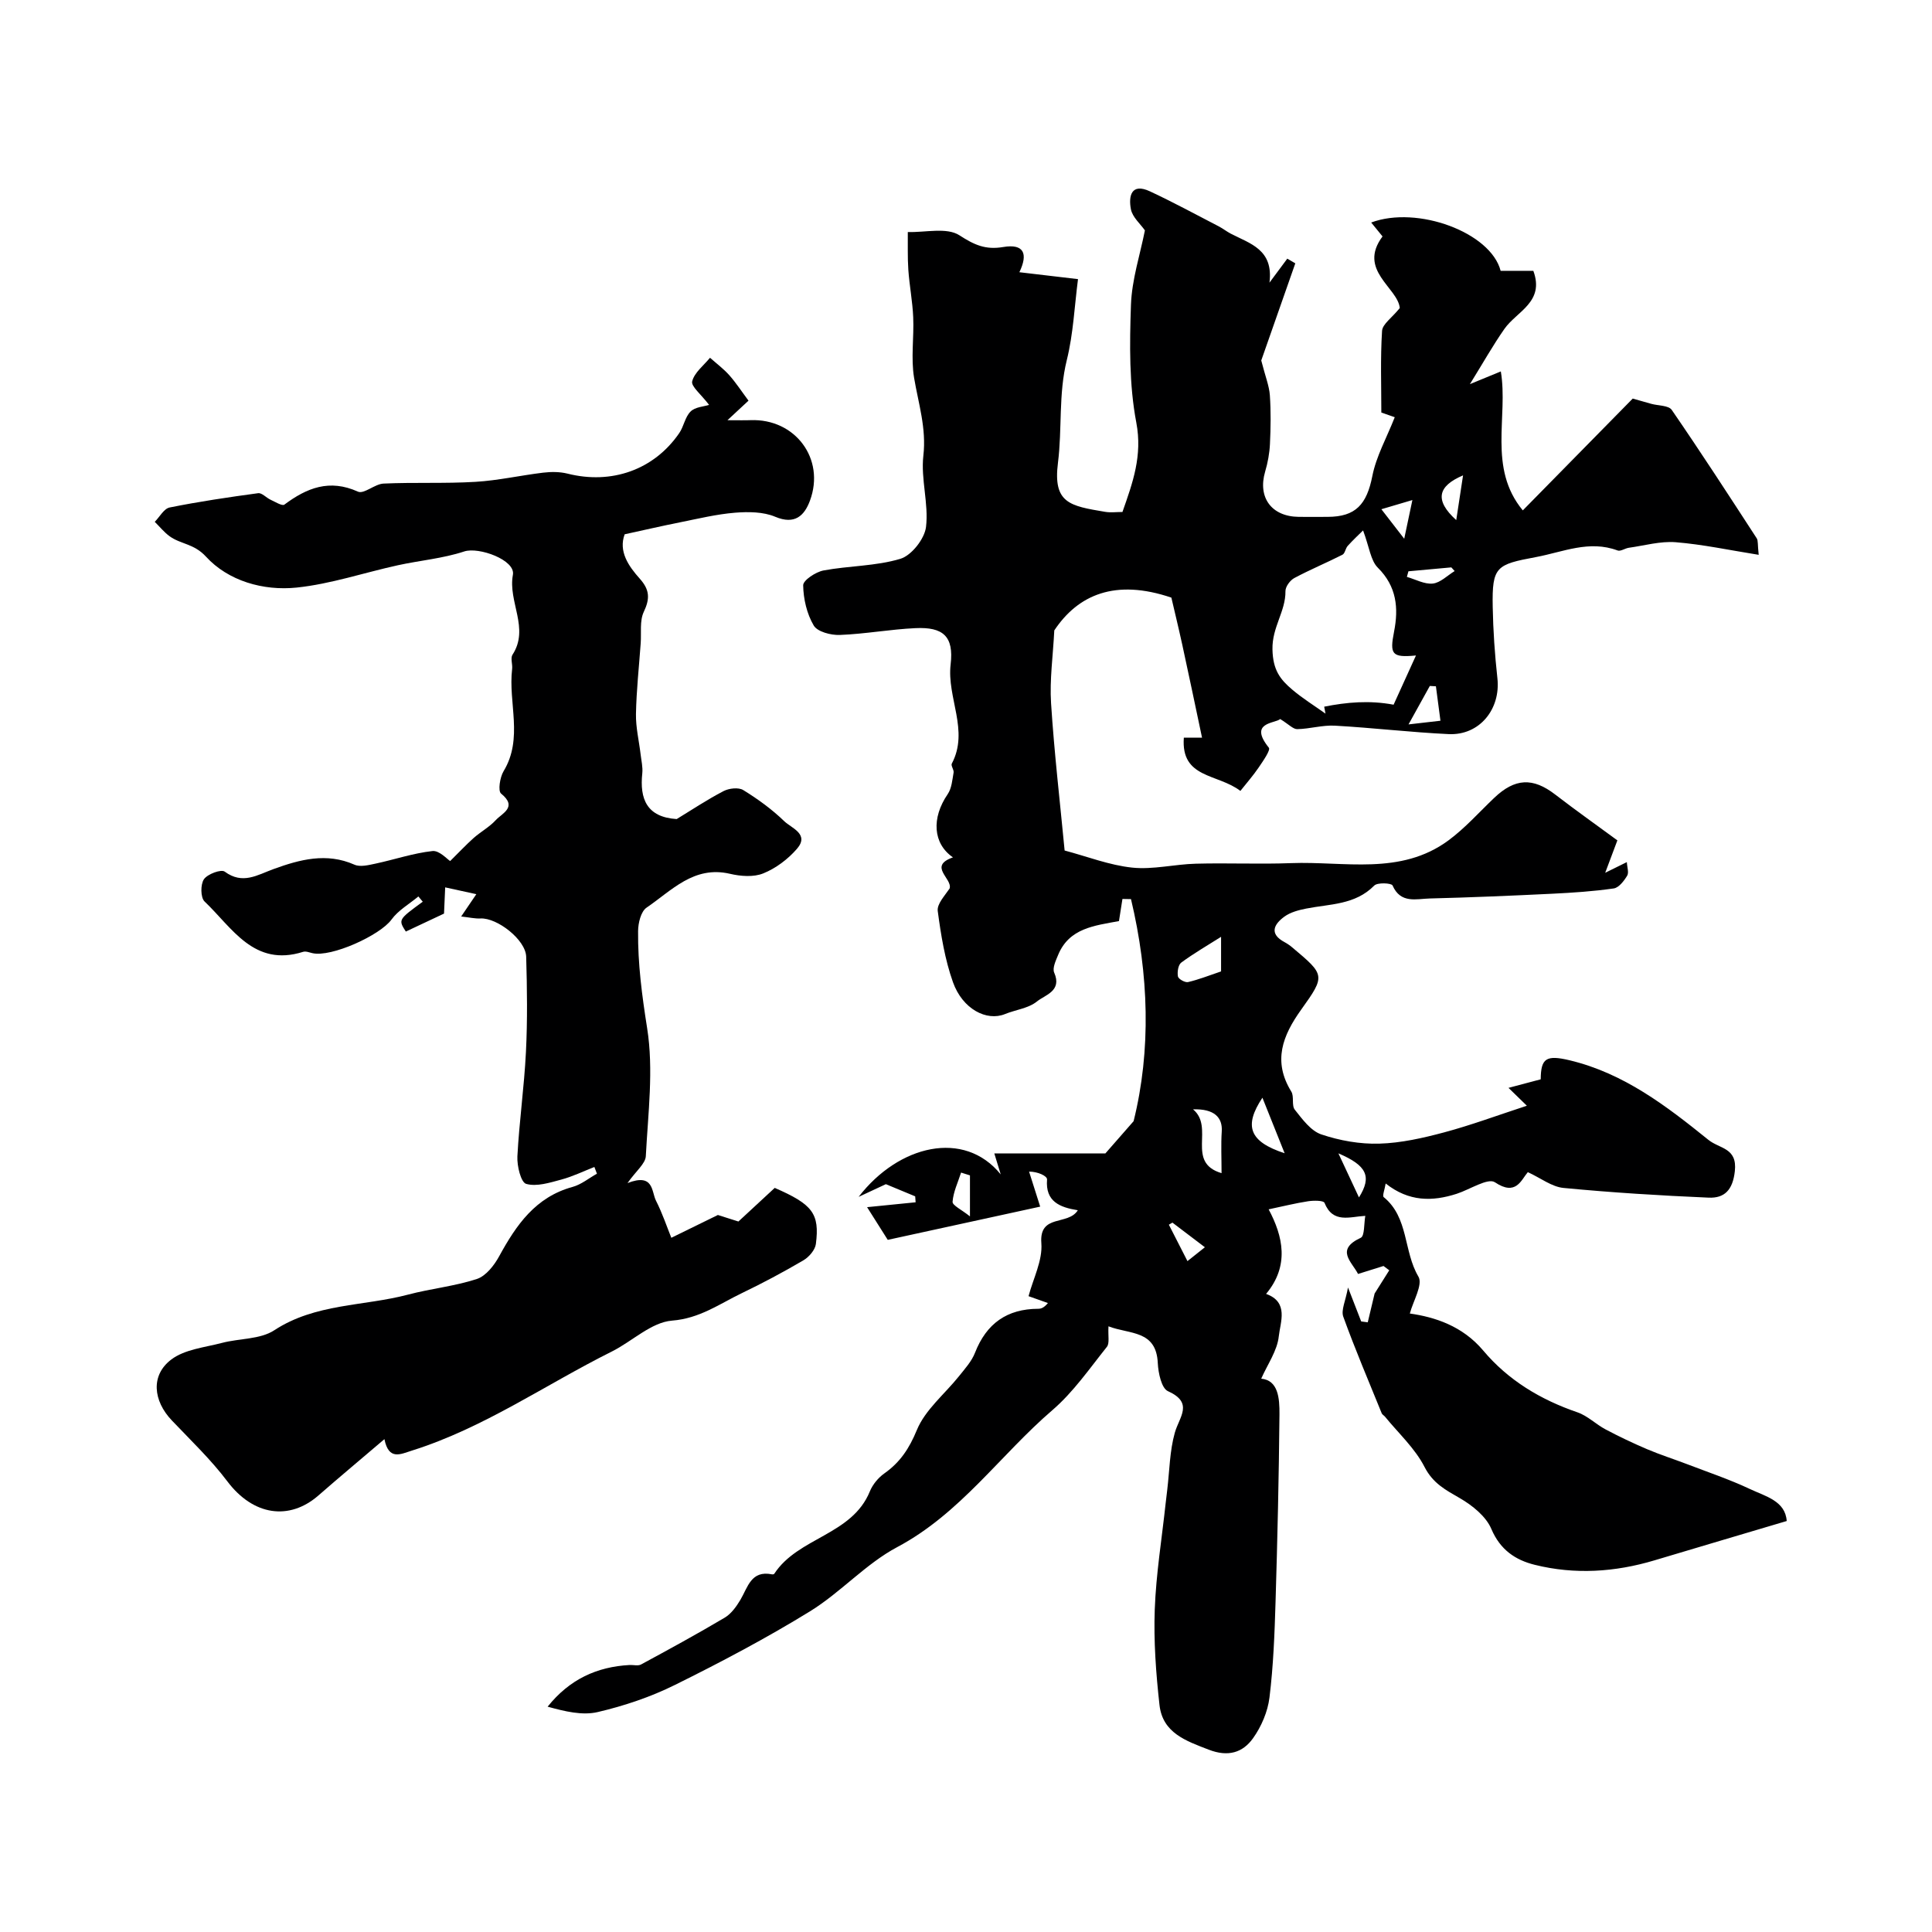
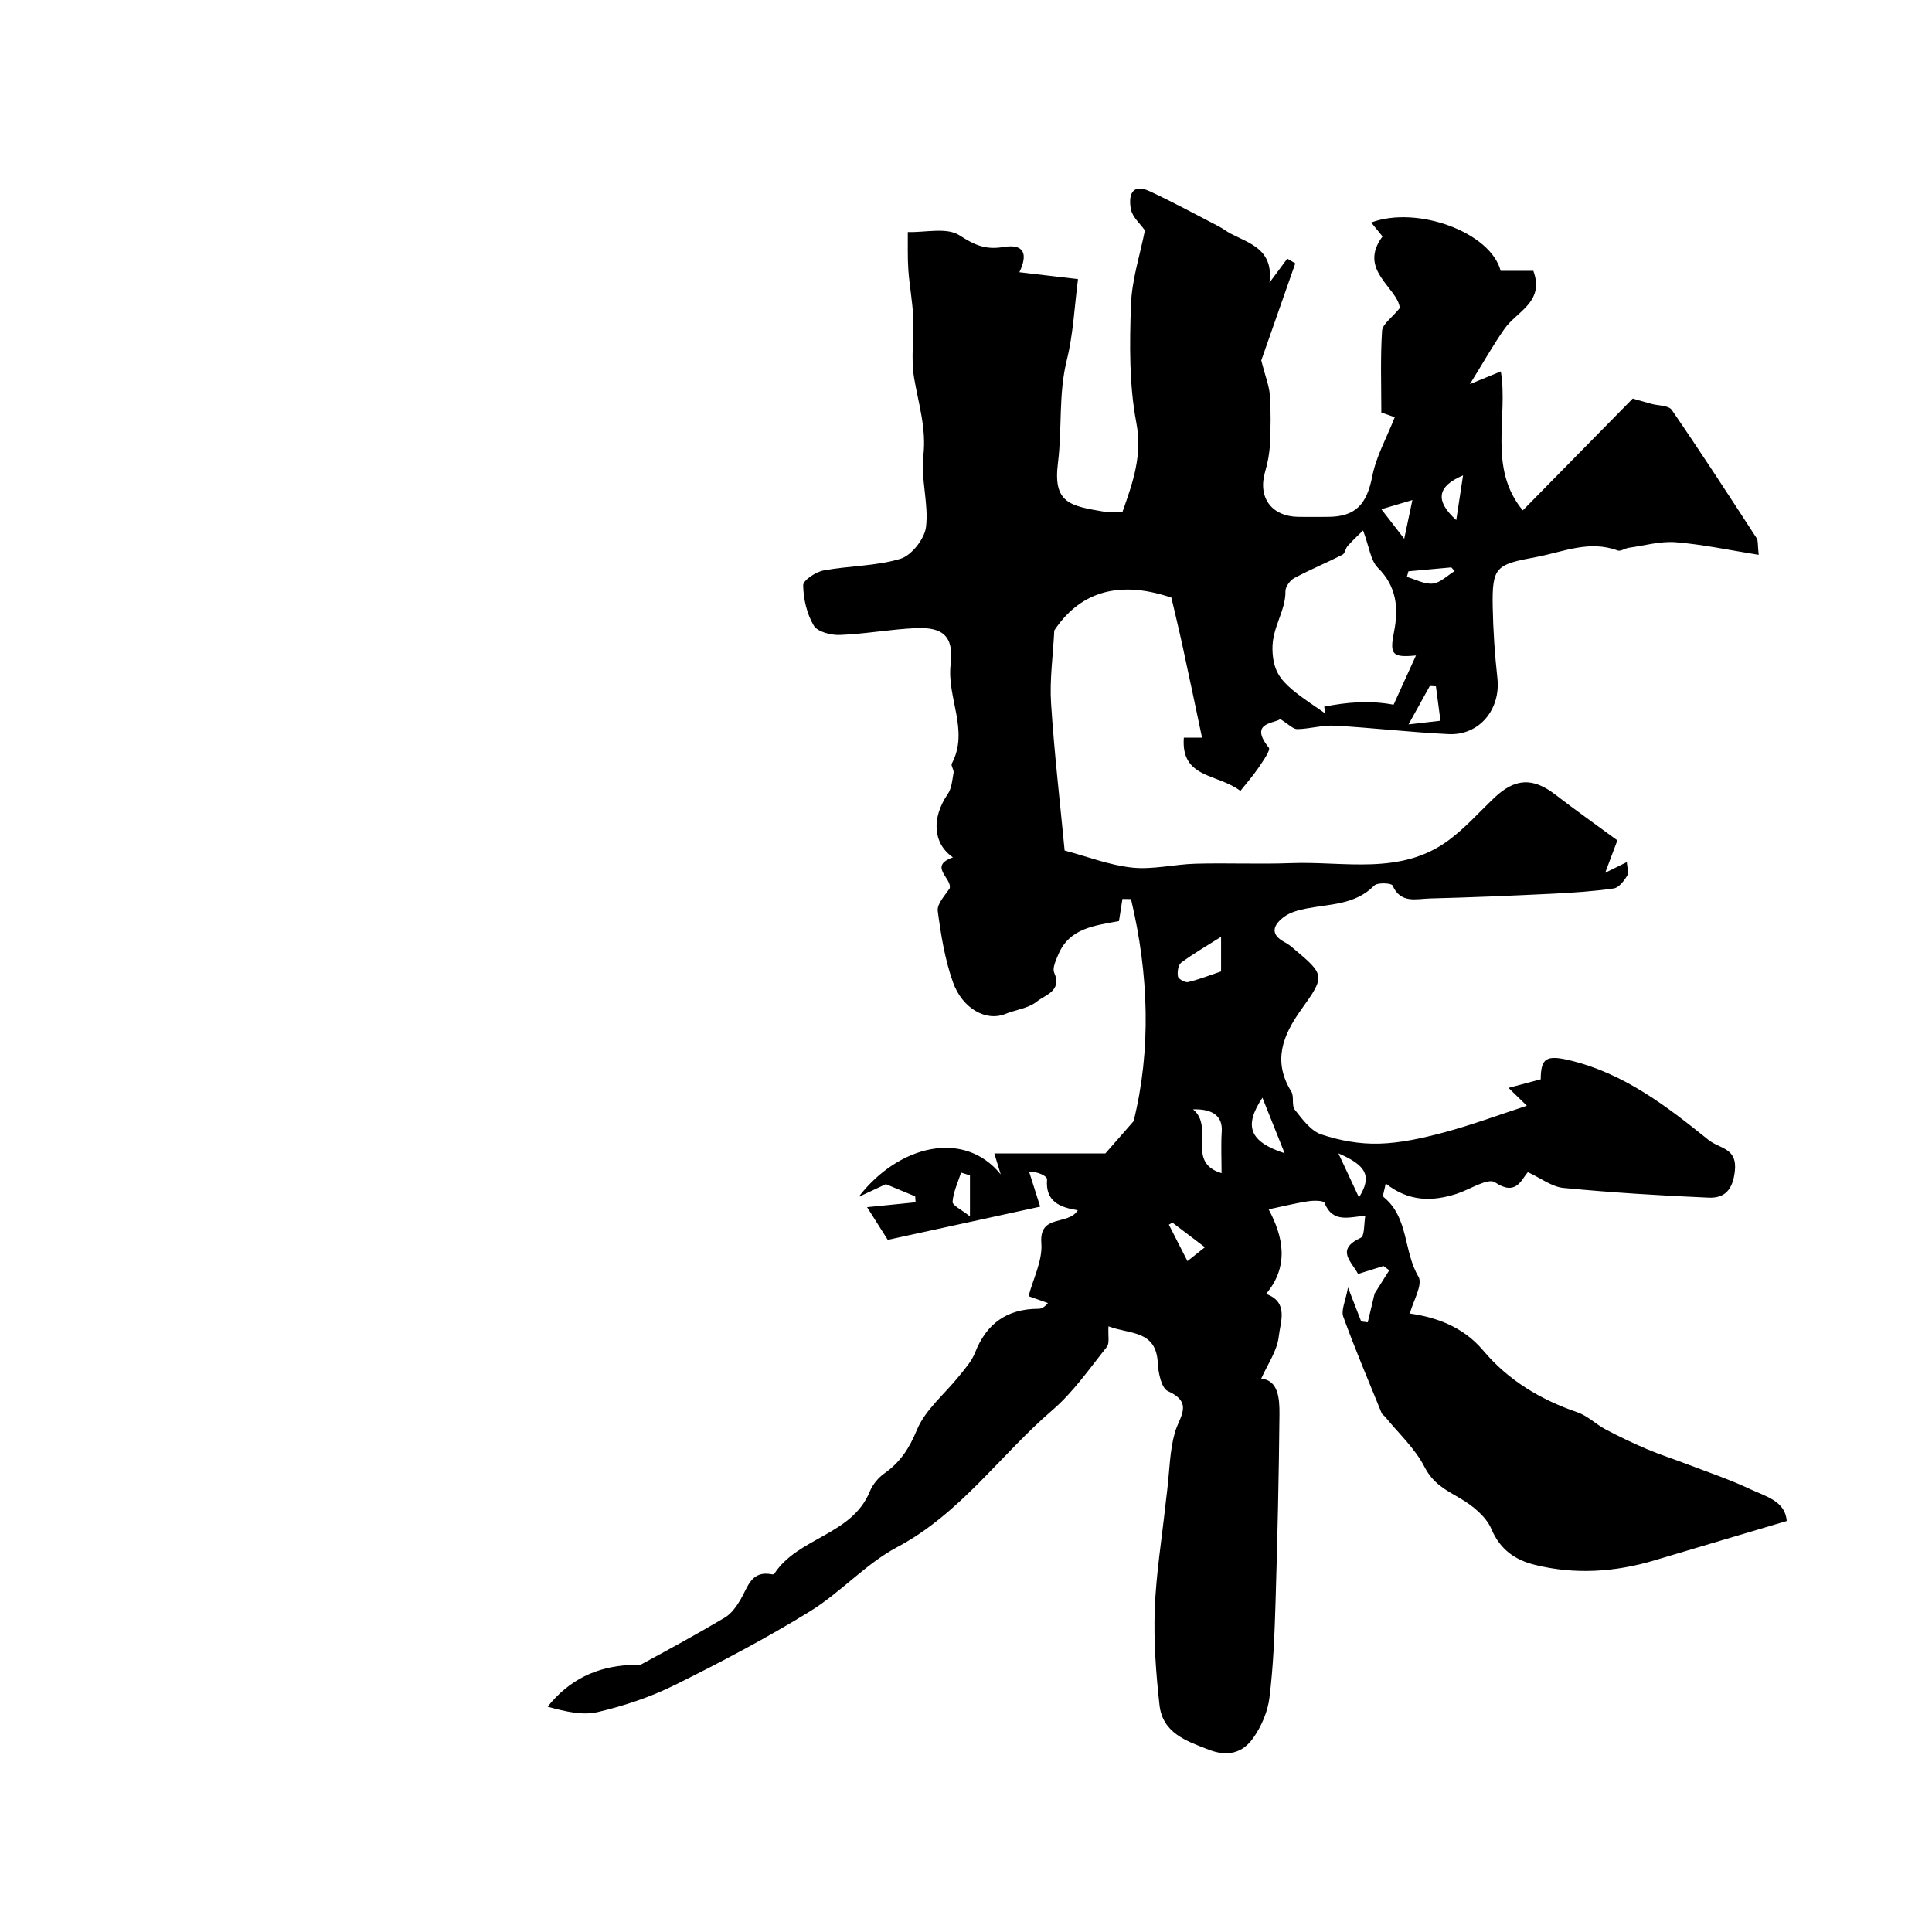
<svg xmlns="http://www.w3.org/2000/svg" enable-background="new 0 0 400 400" viewBox="0 0 400 400">
  <path d="m229.5 274.6c-.12 2 .26 3.51-.33 4.25-3.6 4.5-6.95 9.38-11.28 13.1-10.82 9.3-19.05 21.41-32.13 28.36-6.53 3.47-11.71 9.39-18.06 13.3-9.04 5.56-18.47 10.54-27.99 15.25-5.02 2.49-10.48 4.32-15.94 5.6-3.23.76-6.85-.14-10.39-1.11 4.54-5.68 10.21-8.26 16.97-8.63.79-.04 1.74.23 2.36-.1 5.82-3.15 11.64-6.32 17.33-9.7 1.35-.8 2.42-2.3 3.25-3.69 1.55-2.62 2.21-6.16 6.54-5.28.15.03.4-.01.47-.11 4.95-7.59 16.1-7.97 19.8-17.08.58-1.42 1.74-2.82 3-3.71 3.27-2.31 5.14-5.14 6.73-8.99 1.73-4.2 5.77-7.44 8.74-11.16 1.22-1.53 2.61-3.06 3.3-4.84 2.36-6.04 6.62-9.07 13.08-9.09.6 0 1.21-.22 2.01-1.19-1.19-.42-2.37-.84-4.01-1.42.95-3.62 2.93-7.38 2.65-10.97-.48-6.15 5.53-3.57 7.55-6.82-3.73-.6-6.74-1.79-6.37-6.36.06-.74-1.93-1.65-3.72-1.64.67 2.12 1.35 4.25 2.3 7.25-10.98 2.39-21.67 4.72-31.56 6.88-1.97-3.11-3.27-5.16-4.28-6.77 3.15-.32 6.6-.67 10.05-1.01-.03-.41-.06-.82-.09-1.23-1.71-.71-3.41-1.42-6.07-2.52-.63.3-2.6 1.21-5.64 2.63 8.28-10.75 21.85-14.01 29.42-4.65-.5-1.64-1-3.28-1.33-4.35h23c1.7-1.95 3.5-4 5.84-6.67 3.65-14.7 3.17-30.41-.54-45.98-.59-.01-1.18-.02-1.77-.03-.24 1.5-.47 3-.72 4.58-5.06.95-10.31 1.44-12.6 7.02-.48 1.16-1.22 2.72-.81 3.65 1.68 3.83-1.9 4.61-3.58 5.98-1.75 1.42-4.4 1.7-6.6 2.6-3.81 1.55-8.79-1.02-10.78-6.6-1.67-4.7-2.49-9.76-3.15-14.73-.19-1.46 1.45-3.17 2.46-4.67.63-2.06-4.54-4.61.69-6.44-4.15-2.85-4.48-8.14-1.09-13.09.83-1.21.95-2.94 1.22-4.46.11-.58-.6-1.43-.37-1.86 3.64-6.88-1.06-13.63-.24-20.56.69-5.83-1.59-7.76-7.28-7.49-5.23.24-10.43 1.21-15.67 1.41-1.84.07-4.63-.65-5.4-1.96-1.42-2.41-2.14-5.5-2.18-8.32-.02-1.04 2.59-2.76 4.2-3.07 5.29-.99 10.85-.88 15.94-2.42 2.3-.7 4.99-4.13 5.29-6.58.58-4.82-1.1-9.92-.55-14.75.66-5.7-1.02-10.79-1.92-16.15-.68-4.07 0-8.35-.18-12.52-.14-3.29-.78-6.55-1.01-9.83-.18-2.6-.08-5.21-.11-7.82 3.63.11 8.06-1.02 10.68.67 3.1 2 5.39 3.06 9.1 2.43 4.22-.71 5.19 1.34 3.32 5.22 4.17.49 8.42 1 12.14 1.43-.73 5.59-.97 11.31-2.32 16.76-1.75 7.05-.94 14.2-1.83 21.26-1.06 8.38 2.45 8.93 9.76 10.16 1.13.19 2.31.03 3.59.03 2.14-6.09 4.17-11.66 2.87-18.51-1.5-7.91-1.39-16.22-1.11-24.33.18-5.27 1.91-10.49 2.89-15.46-.94-1.35-2.59-2.74-2.9-4.39-.51-2.66.04-5.52 3.95-3.69 4.82 2.25 9.5 4.79 14.23 7.24.87.45 1.64 1.07 2.5 1.52 3.99 2.07 8.88 3.27 8.01 10.14 1.64-2.21 2.66-3.59 3.69-4.97.55.32 1.1.64 1.66.97-2.54 7.26-5.09 14.53-7.05 20.11.85 3.34 1.64 5.25 1.78 7.21.23 3.34.18 6.72.02 10.07-.09 1.93-.45 3.89-1 5.75-1.56 5.33 1.31 9.28 6.94 9.35 2 .02 4 .01 6 0 5.83-.01 8.1-2.59 9.26-8.46.8-4.07 2.95-7.88 4.64-12.17-.02-.01-1.24-.43-2.78-.97 0-5.57-.21-11.25.15-16.91.09-1.4 2.02-2.68 3.67-4.72-.39-4.22-8.79-7.85-3.57-14.83-.45-.56-1.38-1.69-2.35-2.88 9.54-3.57 24.75 2.04 26.8 10h6.77c2.39 6.48-3.44 8.38-5.99 12.03-2.39 3.42-4.44 7.07-7.14 11.43 2.35-.97 4.24-1.74 6.4-2.63 1.57 9.37-2.73 19.98 4.55 28.77 7.61-7.75 15.21-15.47 22.76-23.15 1.34.38 2.59.74 3.84 1.09 1.45.4 3.59.31 4.24 1.26 6.02 8.75 11.8 17.67 17.59 26.58.31.48.17 1.26.41 3.42-6.07-.97-11.6-2.16-17.19-2.61-3.18-.25-6.47.7-9.7 1.15-.79.11-1.7.79-2.32.56-5.9-2.2-11.27.31-16.92 1.37-8.19 1.53-9.1 1.93-8.94 10.3.09 4.93.43 9.87.97 14.78.71 6.39-3.7 11.87-10.08 11.57-7.87-.37-15.71-1.31-23.58-1.75-2.57-.14-5.17.67-7.77.72-.86.02-1.74-.98-3.54-2.09-1.06.95-6.62.62-2.35 5.93.4.5-1.22 2.79-2.11 4.11-1.12 1.65-2.45 3.16-3.78 4.84-4.73-3.62-12.34-2.53-11.71-11.02h3.77c-1.4-6.62-2.71-12.91-4.08-19.19-.84-3.83-1.77-7.64-2.27-9.81-11.62-3.94-19.32-.6-24.24 6.79-.27 5.31-.98 10.22-.67 15.06.66 10.29 1.86 20.54 2.81 30.51 4.65 1.23 9.25 3.04 13.99 3.54 4.31.45 8.77-.7 13.17-.81 6.57-.18 13.16.13 19.73-.12 11.02-.42 22.63 2.62 32.57-4.7 3.44-2.54 6.34-5.82 9.46-8.79 4.32-4.12 8.03-4.27 12.65-.71 4.27 3.29 8.67 6.4 12.87 9.49-.8 2.14-1.45 3.85-2.52 6.71 2.23-1.1 3.21-1.59 4.48-2.21.05 1.04.46 2.16.07 2.81-.65 1.08-1.73 2.49-2.78 2.64-4.23.61-8.51.89-12.79 1.1-8.43.41-16.87.77-25.3.98-2.78.07-6.03 1.13-7.71-2.7-.22-.5-3.13-.65-3.79.03-3.96 4.02-9.18 3.79-14.08 4.76-1.56.31-3.26.75-4.51 1.66-2.17 1.58-3.23 3.56.04 5.3.57.31 1.12.69 1.61 1.11 6.73 5.66 6.89 5.78 1.84 12.82-3.88 5.41-5.95 10.71-2.07 17 .63 1.02.02 2.88.73 3.76 1.56 1.96 3.31 4.38 5.49 5.11 3.8 1.28 8 2.03 12 1.91 4.49-.13 9.03-1.16 13.41-2.33 5.57-1.49 11-3.51 17.14-5.52-.92-.9-1.95-1.91-3.8-3.7 2.54-.67 4.54-1.2 6.67-1.77.03-4.37 1.13-5.1 6.02-3.93 11.19 2.69 19.97 9.42 28.69 16.46 2.34 1.89 6.02 1.61 5.48 6.49-.43 3.89-2.13 5.62-5.42 5.48-10.03-.43-20.06-1.05-30.05-2.01-2.44-.23-4.72-2.05-7.39-3.27-1.4 1.63-2.44 5.02-6.81 2.1-1.45-.97-5.2 1.5-7.91 2.38-5.03 1.62-9.89 1.68-14.71-2.13-.2 1.25-.73 2.56-.41 2.82 5.2 4.23 4.08 11.24 7.19 16.46.97 1.64-1.11 5.09-1.78 7.64 5.09.72 10.87 2.53 15.18 7.65 5.21 6.19 11.89 10.19 19.53 12.81 2.1.72 3.82 2.48 5.83 3.54 2.79 1.48 5.66 2.84 8.56 4.08 2.68 1.14 5.47 2.03 8.2 3.07 4.38 1.68 8.86 3.18 13.1 5.18 3.22 1.52 7.35 2.46 7.63 6.63-9.35 2.78-18.36 5.44-27.37 8.14-8.19 2.45-16.49 2.99-24.79.93-4-.99-7.15-3.09-8.99-7.42-1.11-2.62-3.94-4.89-6.54-6.39-2.96-1.71-5.55-3.05-7.3-6.46-1.97-3.85-5.38-6.96-8.17-10.39-.21-.26-.57-.43-.69-.71-2.7-6.65-5.52-13.26-7.96-20.01-.49-1.36.48-3.24.98-6.04 1.23 3.17 1.98 5.1 2.73 7.03.45.06.91.12 1.36.18.41-1.73.82-3.46 1.42-5.96.61-.97 1.82-2.89 3.03-4.81-.4-.3-.79-.59-1.19-.89-1.67.52-3.35 1.05-5.27 1.65-1.31-2.56-4.75-5.02.56-7.49.82-.38.65-2.93.94-4.54-3.2.16-6.69 1.66-8.45-2.7-.2-.5-2.27-.5-3.41-.32-2.61.4-5.19 1.05-8.15 1.67 2.98 5.58 4.35 11.68-.53 17.51 4.76 1.7 2.94 5.85 2.63 8.77-.31 2.98-2.32 5.79-3.64 8.78 3.51.32 3.81 4.01 3.78 7.39-.12 12.93-.42 25.85-.81 38.78-.2 6.63-.45 13.28-1.26 19.85-.36 2.93-1.68 6.01-3.4 8.42-2.13 2.99-5.16 3.92-9.15 2.38-4.78-1.84-9.57-3.48-10.22-9.26-.73-6.56-1.22-13.21-.98-19.79.27-7.35 1.47-14.67 2.26-22.01.1-.93.22-1.86.33-2.79.47-3.94.5-8 1.56-11.77.93-3.31 3.97-6.19-1.43-8.62-1.32-.59-1.99-3.75-2.09-5.77-.3-6.94-5.84-5.95-10.21-7.65zm52.71-164.78c-.79.78-2.04 1.94-3.18 3.2-.47.52-.56 1.56-1.09 1.83-3.29 1.67-6.72 3.09-9.97 4.83-.88.47-1.85 1.8-1.83 2.72.05 4.18-2.79 7.44-2.69 12.05.09 4.29 1.6 6.22 4.12 8.35 2.15 1.82 4.56 3.31 6.86 4.95-.09-.48-.18-.96-.27-1.44 4.65-.93 9.37-1.35 14.37-.41 1.55-3.4 3.05-6.71 4.63-10.19-5.01.48-5.46-.23-4.53-4.96.95-4.84.55-9.33-3.36-13.21-1.5-1.49-1.75-4.23-3.06-7.72zm-29.4 84.14c-2.84 1.8-5.65 3.42-8.24 5.33-.64.47-.86 1.96-.69 2.88.1.53 1.48 1.3 2.09 1.16 2.22-.52 4.36-1.37 6.84-2.21 0-2.06 0-4.6 0-7.16zm.1 48.93c0-3.15-.14-5.9.04-8.64.19-2.88-1.54-4.72-5.94-4.57 4.52 3.75-1.58 10.98 5.9 13.21zm13.06-4.12c-1.73-4.32-3.13-7.82-4.6-11.5-3.88 5.85-2.75 9.09 4.6 11.5zm31.32-96.68c-.42-.02-.84-.05-1.26-.07-1.31 2.36-2.62 4.73-4.41 7.96 2.15-.25 4.38-.5 6.61-.76-.32-2.38-.63-4.76-.94-7.13zm-96.47 101.26c-.61-.19-1.23-.38-1.84-.58-.64 2.01-1.61 4-1.76 6.05-.05.74 1.87 1.63 3.6 3.02 0-3.68 0-6.09 0-8.49zm100.68-135.67c.49-3.19.94-6.16 1.41-9.26-5.26 2.23-5.95 5.15-1.41 9.26zm-20.14 140.23c2.72-4.33 1.62-6.61-4.26-9.12 1.59 3.38 2.74 5.85 4.26 9.12zm11.06-144.38c-2.83.84-4.37 1.29-6.42 1.9 1.32 1.7 2.52 3.26 4.73 6.11.71-3.36 1.1-5.21 1.69-8.01zm-.82 14.75c-.11.39-.21.77-.32 1.16 1.79.51 3.64 1.56 5.36 1.38 1.58-.17 3.02-1.67 4.53-2.59-.23-.25-.46-.51-.69-.76-2.96.26-5.92.53-8.88.81zm-42.14 139.95c-2.52-1.92-4.62-3.51-6.72-5.1-.25.14-.49.29-.74.43 1.27 2.49 2.55 4.99 3.85 7.54 1.81-1.44 2.94-2.34 3.61-2.87z" fill="#000001" />
-   <path d="m146.81 83.83c-1.66-2.19-3.77-3.84-3.5-4.88.46-1.82 2.38-3.28 3.69-4.88 1.34 1.19 2.8 2.28 3.99 3.61 1.4 1.58 2.56 3.37 3.98 5.27-1.13 1.05-2.35 2.19-4.36 4.05 2.27 0 3.52.04 4.77-.01 9.24-.36 15.53 7.99 12.31 16.67-1.14 3.08-3.12 5.05-7.19 3.33-2.47-1.04-5.56-1.06-8.32-.84-3.82.31-7.6 1.23-11.38 1.99-3.68.73-7.33 1.58-11.47 2.48-1.31 3.52.79 6.58 3.13 9.19 2.09 2.34 2.11 4.16.82 6.89-.87 1.85-.47 4.3-.63 6.48-.35 4.88-.89 9.76-.98 14.65-.05 2.77.63 5.55.96 8.33.15 1.31.48 2.65.35 3.93-.57 5.32.92 9.09 7.12 9.49 3.01-1.83 6.26-4 9.7-5.79 1.13-.59 3.11-.82 4.09-.21 3.02 1.86 5.95 3.99 8.49 6.45 1.48 1.43 5.27 2.66 2.61 5.72-1.85 2.13-4.35 4.02-6.95 5.07-2 .82-4.7.61-6.91.09-7.48-1.74-12.07 3.47-17.27 7.01-1.17.8-1.74 3.19-1.75 4.86-.07 6.74.81 13.35 1.87 20.07 1.37 8.61.19 17.66-.27 26.51-.08 1.57-2 3.04-3.79 5.58 5.49-2.12 4.93 1.75 5.9 3.66 1.32 2.6 2.25 5.39 3.17 7.67 3.36-1.65 6.5-3.19 9.64-4.72 1.72.55 3.54 1.13 4.25 1.35 3.01-2.78 5.32-4.92 7.52-6.96 7.84 3.41 9.32 5.32 8.52 11.61-.16 1.24-1.43 2.71-2.59 3.39-4.16 2.44-8.43 4.72-12.78 6.81-4.63 2.23-8.68 5.22-14.41 5.67-4.3.34-8.26 4.3-12.49 6.41-13.77 6.87-26.5 15.83-41.37 20.5-2.34.73-4.79 2.1-5.69-2.37-4.69 4-9.21 7.77-13.64 11.64-6.05 5.29-13.52 4.21-18.88-2.9-3.41-4.52-7.57-8.49-11.49-12.61-3.88-4.07-4.43-9.37-.1-12.63 2.79-2.1 6.91-2.49 10.49-3.43 3.61-.95 7.89-.7 10.81-2.61 8.53-5.59 18.48-4.95 27.69-7.38 4.71-1.25 9.65-1.73 14.26-3.24 1.88-.62 3.59-2.82 4.62-4.71 3.54-6.47 7.51-12.25 15.19-14.35 1.8-.49 3.38-1.81 5.05-2.74-.18-.46-.35-.92-.53-1.39-2.28.89-4.5 1.98-6.85 2.61-2.39.64-5.1 1.51-7.27.89-1.1-.31-1.92-3.73-1.82-5.69.38-7.22 1.41-14.4 1.77-21.61.33-6.56.24-13.16.05-19.74-.1-3.49-6-8.09-9.46-7.91-1.13.06-2.28-.22-4-.41 1.15-1.69 1.86-2.73 3.14-4.62-2.39-.52-4.22-.92-6.45-1.41-.11 2.35-.18 3.98-.24 5.43-2.75 1.29-5.33 2.51-7.91 3.72-1.57-2.47-1.57-2.47 3.51-6.18-.3-.36-.61-.73-.91-1.09-1.89 1.58-4.17 2.86-5.57 4.79-2.34 3.24-12.46 7.86-16.37 6.95-.64-.15-1.37-.45-1.93-.27-10.2 3.21-14.67-4.99-20.4-10.43-.84-.8-.86-3.53-.13-4.6.74-1.08 3.56-2.12 4.3-1.58 3.73 2.74 6.73.7 10.14-.54 5.4-1.96 10.93-3.46 16.72-.9 1.19.53 2.92.09 4.34-.21 3.95-.84 7.83-2.17 11.81-2.61 1.42-.16 3.05 1.69 3.67 2.07 1.77-1.74 3.25-3.33 4.86-4.77 1.47-1.3 3.27-2.27 4.58-3.7 1.33-1.45 4.58-2.68 1.1-5.5-.67-.55-.24-3.37.52-4.63 4.13-6.82.93-14.15 1.77-21.16.12-.99-.38-2.25.08-2.96 3.57-5.49-.97-10.95.08-16.54.58-3.07-7.07-5.83-10.07-4.84-4.42 1.46-9.18 1.86-13.75 2.86-6.99 1.53-13.87 3.88-20.94 4.62-6.93.72-14.19-1.38-18.79-6.41-2.46-2.69-5.2-2.55-7.49-4.19-1.16-.83-2.08-2-3.11-3.01 1.02-1.03 1.9-2.73 3.08-2.97 6.06-1.22 12.19-2.13 18.32-2.96.78-.11 1.69.95 2.59 1.36.94.43 2.39 1.34 2.84 1.01 4.66-3.48 9.35-5.35 15.24-2.69 1.25.56 3.48-1.59 5.3-1.67 6.34-.29 12.71.02 19.04-.36 4.69-.28 9.33-1.34 14-1.9 1.66-.2 3.44-.2 5.05.2 9.12 2.3 17.9-.78 23.13-8.39.95-1.38 1.2-3.34 2.34-4.46.93-.95 2.7-1.02 3.84-1.38z" fill="#000001" />
</svg>